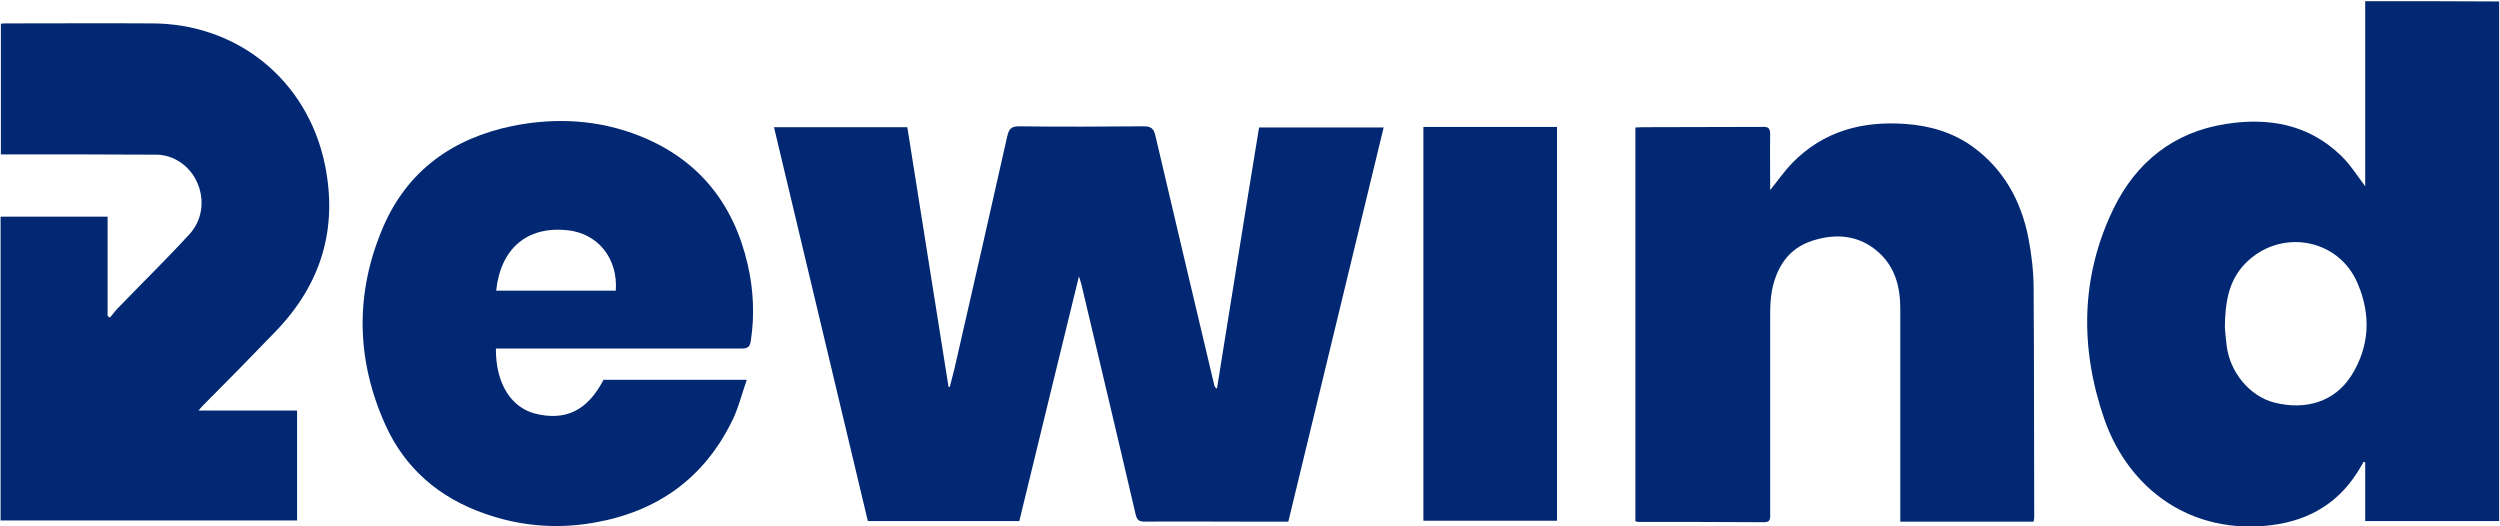
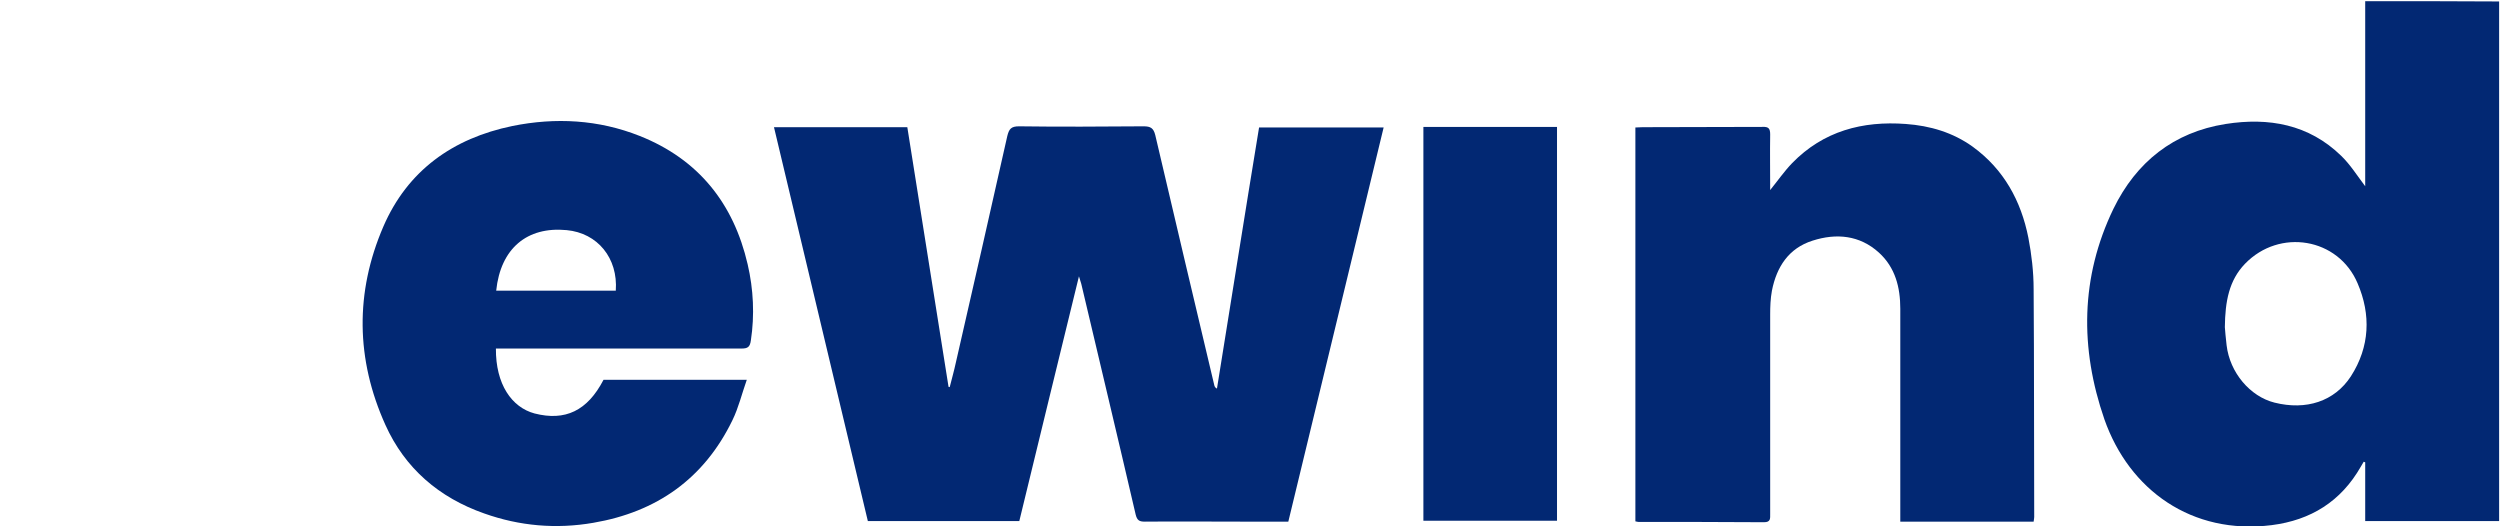
<svg xmlns="http://www.w3.org/2000/svg" version="1.1" id="Layer_1" x="0px" y="0px" viewBox="0 0 855 180" style="enable-background:new 0 0 855 180;" xml:space="preserve">
  <style type="text/css">
	.st0{fill:#022873;}
</style>
  <g>
-     <path class="st0" d="M94.5,113.1c15.4-16.1,21.1-35,16.6-56.9C105.1,27.4,81.2,8,51.8,8C35.5,7.9,19.3,8,3,8C2.1,8,1.2,8,0.3,8.1   c0,15,0,29.7,0,44.7c1.2,0,2.2,0,3.2,0c16.7,0,33.4,0,50.1,0.1c2.1,0,4.5,0.6,6.4,1.6c9.5,4.9,12,17.9,4.7,25.7   c-7.9,8.6-16.3,16.8-24.4,25.2c-1,1-1.8,2.2-2.7,3.2c-0.3-0.2-0.5-0.3-0.8-0.5c0-11.3,0-22.6,0-34c-12.3,0-24.4,0-36.6,0   c0,34.7,0,69.2,0,103.9c34,0,67.7,0,101.4,0c0-12.6,0-24.9,0-37.6c-11.2,0-22.2,0-33.7,0c0.6-0.7,0.9-1.1,1.3-1.5   C77.7,130.4,86.1,121.8,94.5,113.1z" />
-     <path class="st0" d="M486.8,178.1c15.3,0,30.4,0,45.7,0c0-45.1,0-89.9,0-134.7c-15.3,0-30.4,0-45.7,0   C486.8,88.4,486.8,133.2,486.8,178.1z" />
+     <path class="st0" d="M486.8,178.1c15.3,0,30.4,0,45.7,0c0-45.1,0-89.9,0-134.7c-15.3,0-30.4,0-45.7,0   z" />
    <path class="st0" d="M416.2,132.9c-0.6-0.3-0.8-0.7-0.9-1.1c-6.8-28.5-13.5-57.1-20.2-85.6c-0.6-2.4-1.6-3-4-3   c-14.2,0.1-28.4,0.2-42.6,0c-2.7,0-3.4,0.9-4,3.3c-5.8,25.9-11.7,51.7-17.6,77.5c-0.6,2.8-1.4,5.6-2.1,8.4c-0.1,0-0.3-0.1-0.4-0.1   c-4.7-29.6-9.4-59.3-14.1-88.8c-15.3,0-30.3,0-45.6,0c10.7,45,21.4,89.8,32.1,134.7c17.3,0,34.5,0,51.8,0   c6.7-27.7,13.5-55.4,20.4-83.7c0.4,1.4,0.6,2,0.8,2.6c6.2,26.3,12.5,52.6,18.6,78.9c0.5,2,1.3,2.4,3.1,2.4c11-0.1,22,0,33.1,0   c5.2,0,10.5,0,16,0c10.9-45,21.7-89.8,32.6-134.8c-14.4,0-28.5,0-42.6,0C425.7,73.4,421,103.2,416.2,132.9z" />
    <path class="st0" d="M808.9,0.4c0,21.2,0,42.2,0,63.3c-2.8-3.7-5.1-7.4-8.2-10.4c-11.1-10.8-24.8-13.2-39.5-10.9   c-17.8,2.8-30.6,13-38.4,29c-11.3,23.4-11.5,47.7-3.1,72c8.5,24.2,29.9,39.6,57.2,36.2c13.4-1.7,23.7-8.1,30.5-20   c0.3-0.6,0.7-1.1,1-1.7c0.2,0.1,0.4,0.2,0.5,0.2c0,6.7,0,13.3,0,20.1c15.4,0,30.6,0,45.8,0c0-59.4,0-118.5,0-177.7   C839.4,0.4,824.2,0.4,808.9,0.4z M804,128.7c-5.6,8.6-15.3,11.7-26.1,9c-8.4-2.1-15.3-10.3-16.4-19.6c-0.3-2.5-0.5-4.9-0.6-6.2   c0.1-8.8,1.4-16,6.9-21.7c11.8-12.2,31.9-8.9,38.5,6.7C810.9,107.6,810.5,118.6,804,128.7z" />
    <path class="st0" d="M695.5,98.9c0-5.9-0.7-11.9-1.8-17.6c-2.5-12.6-8.4-23.4-19-31.1c-6.8-4.9-14.6-7.2-22.9-7.8   c-14.8-1.1-28.2,2.4-38.9,13.4c-2.7,2.8-4.9,6-7.5,9.2c0-6.5-0.1-12.8,0-19c0-2-0.5-2.7-2.6-2.6c-13.7,0.1-27.4,0-41,0.1   c-0.8,0-1.7,0.1-2.5,0.1c0,45,0,89.8,0,134.7c0.5,0.1,0.8,0.2,1.1,0.2c14.3,0,28.6,0,42.9,0.1c2.3,0,2.1-1.3,2.1-2.8   c0-22.7,0-45.4,0-68.2c0-2.7,0.1-5.5,0.6-8.2c1.6-8.1,5.7-14.5,13.9-17.1c8.1-2.6,16.1-1.9,22.7,4.1c5.6,5.1,7.3,11.9,7.3,19.2   c0,23.2,0,46.5,0,69.7c0,1,0,2,0,3.1c15.3,0,30.4,0,45.6,0c0.1-0.7,0.2-1.2,0.2-1.6C695.6,150.7,695.7,124.8,695.5,98.9z" />
  </g>
  <path class="st0" d="M255.7,90.4c-4.8-20.8-16.8-35.9-36.9-43.9c-14.1-5.6-28.8-6.4-43.6-3.4c-20.3,4.2-35.8,15.2-44.1,34.4  c-9.7,22.5-9.4,45.4,0.7,67.8c6.7,14.9,18.4,24.9,33.8,30.3c12.1,4.3,24.6,5.4,37.3,3.2c21.7-3.7,37.9-15.1,47.6-35.1  c2.1-4.3,3.2-9,4.9-13.8c-16.8,0-32.9,0-49,0c-5.5,10.6-13.1,14.2-23.6,11.5c-7.8-2.1-13.3-10-13.2-22.2c1.5,0,2.7,0,4,0  c26.7,0,53.4,0,80,0c2.1,0,2.9-0.5,3.2-2.8C258.1,107.8,257.7,99,255.7,90.4z M210.6,99.4c-13.6,0-27.2,0-40.9,0  c1.5-14.4,10.5-22,24.1-20.7C204.4,79.7,211.4,88.3,210.6,99.4z" />
</svg>